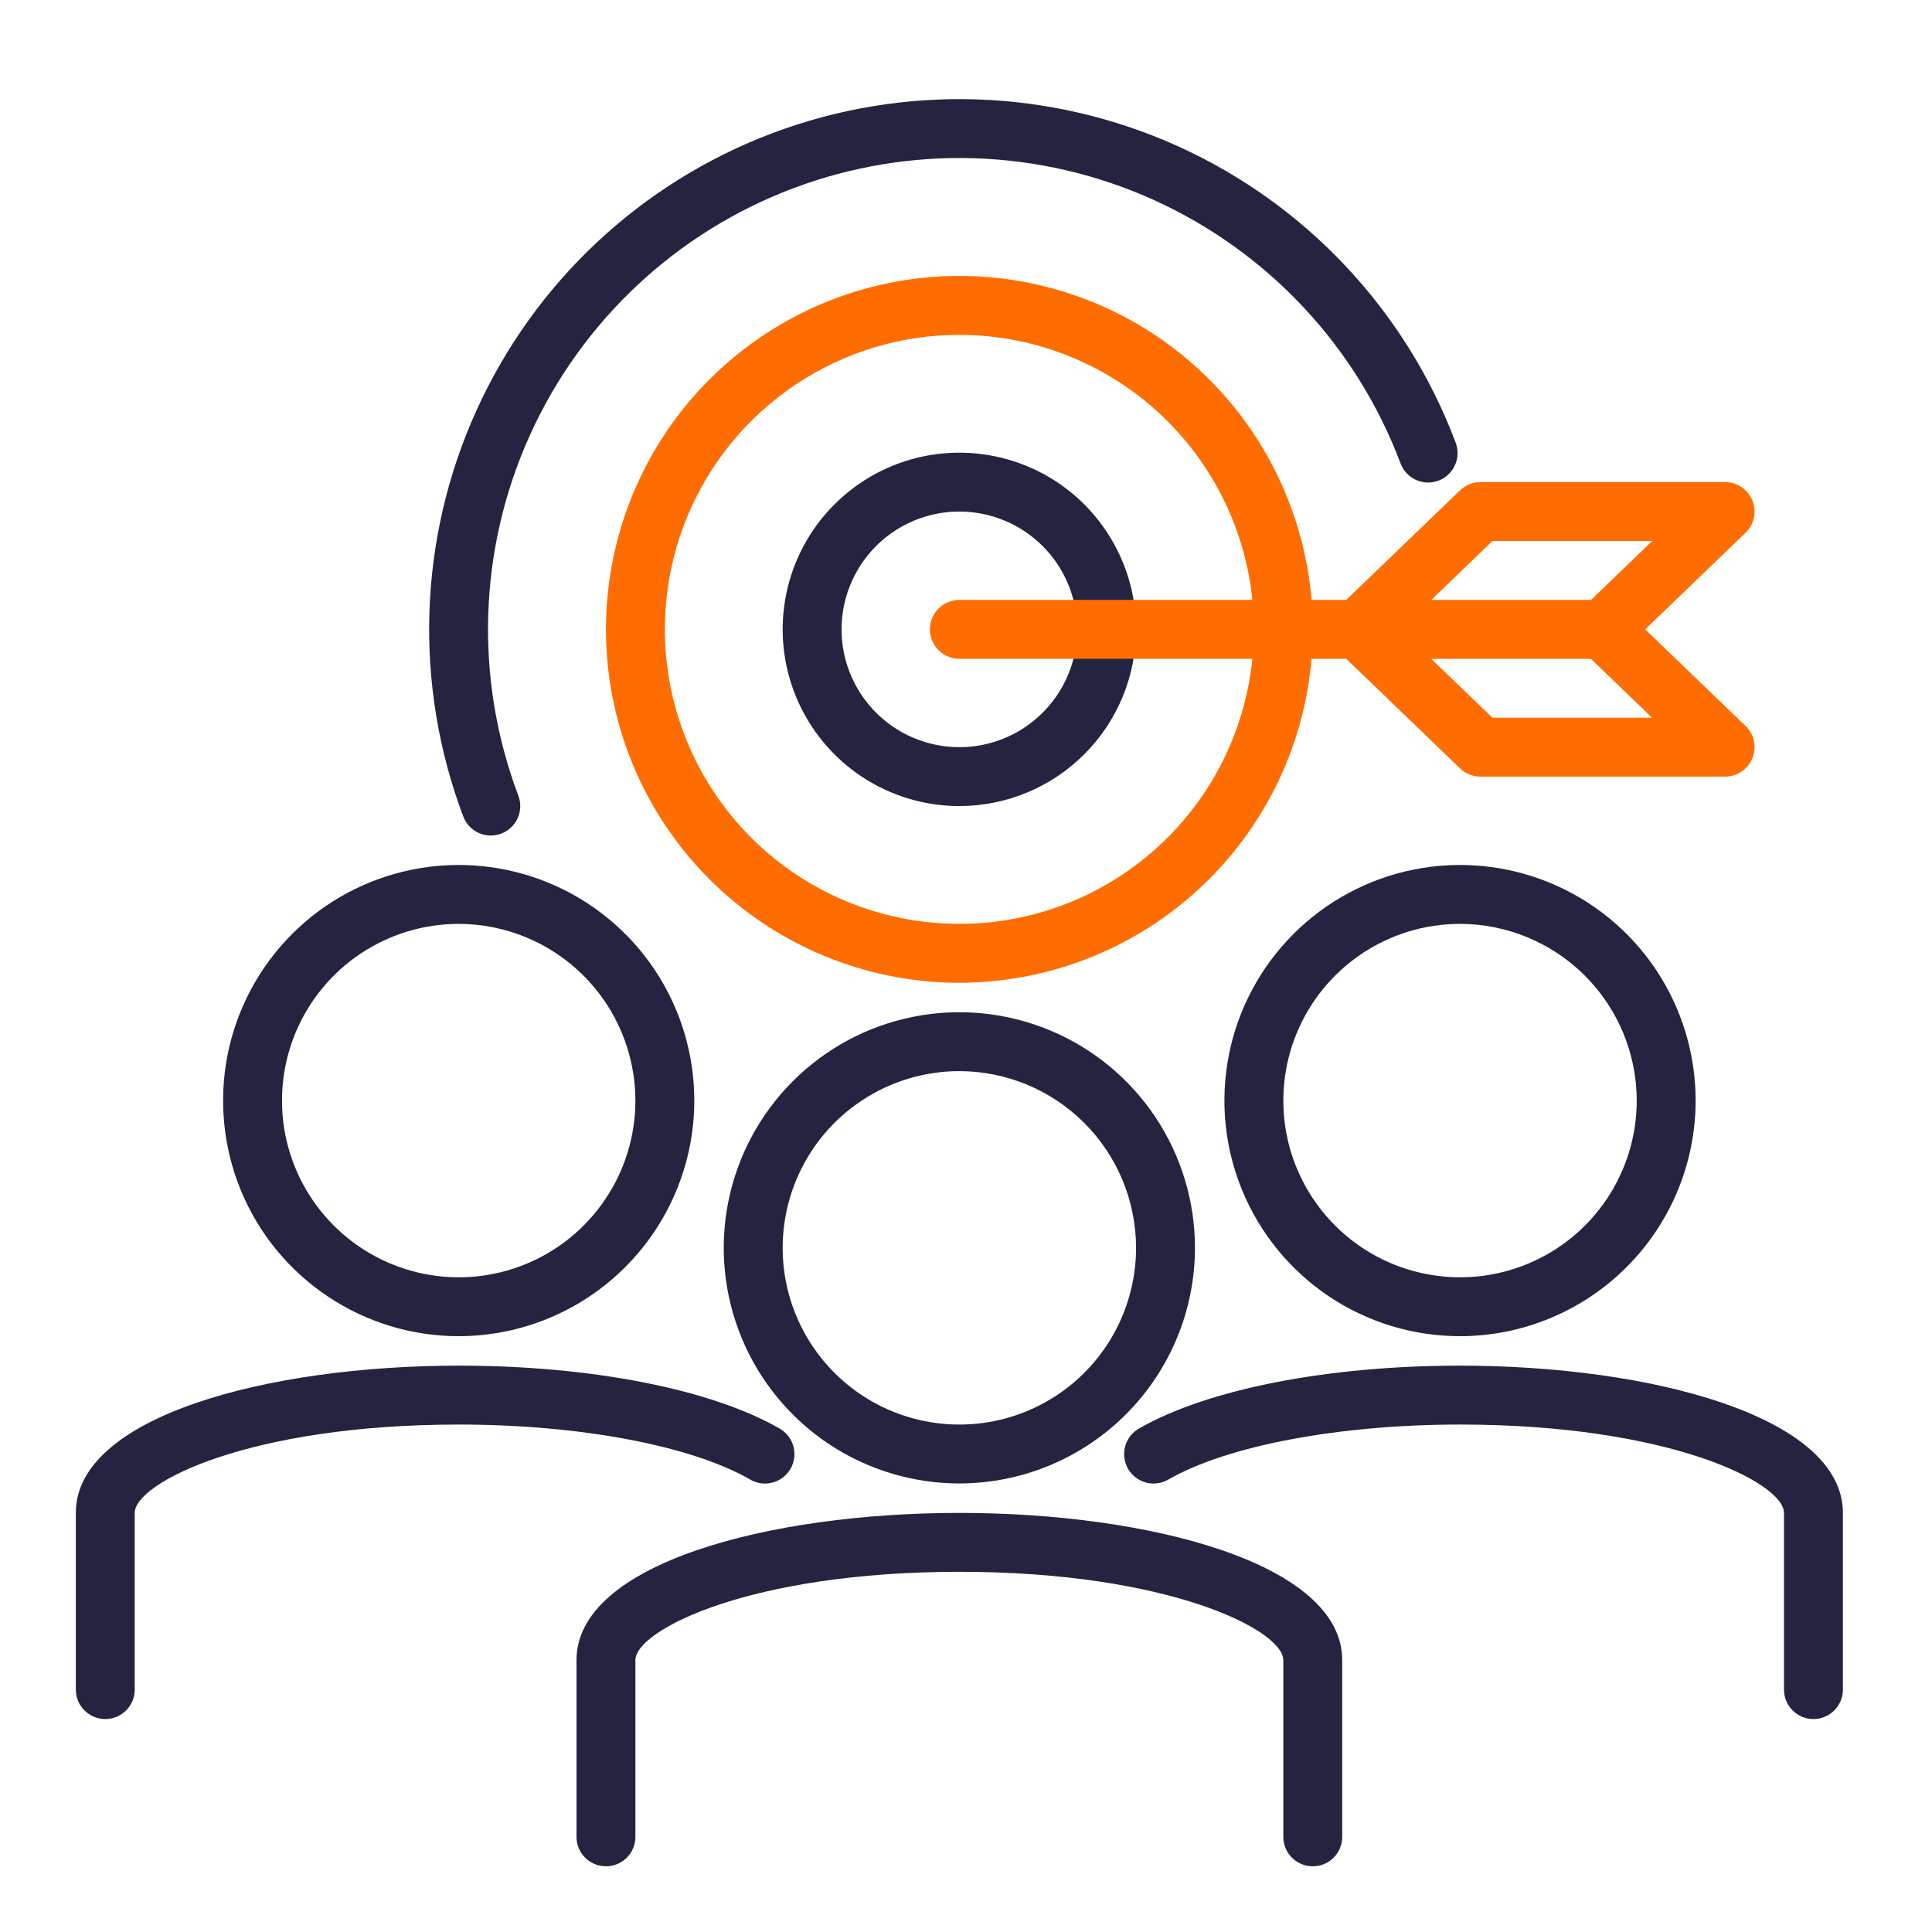
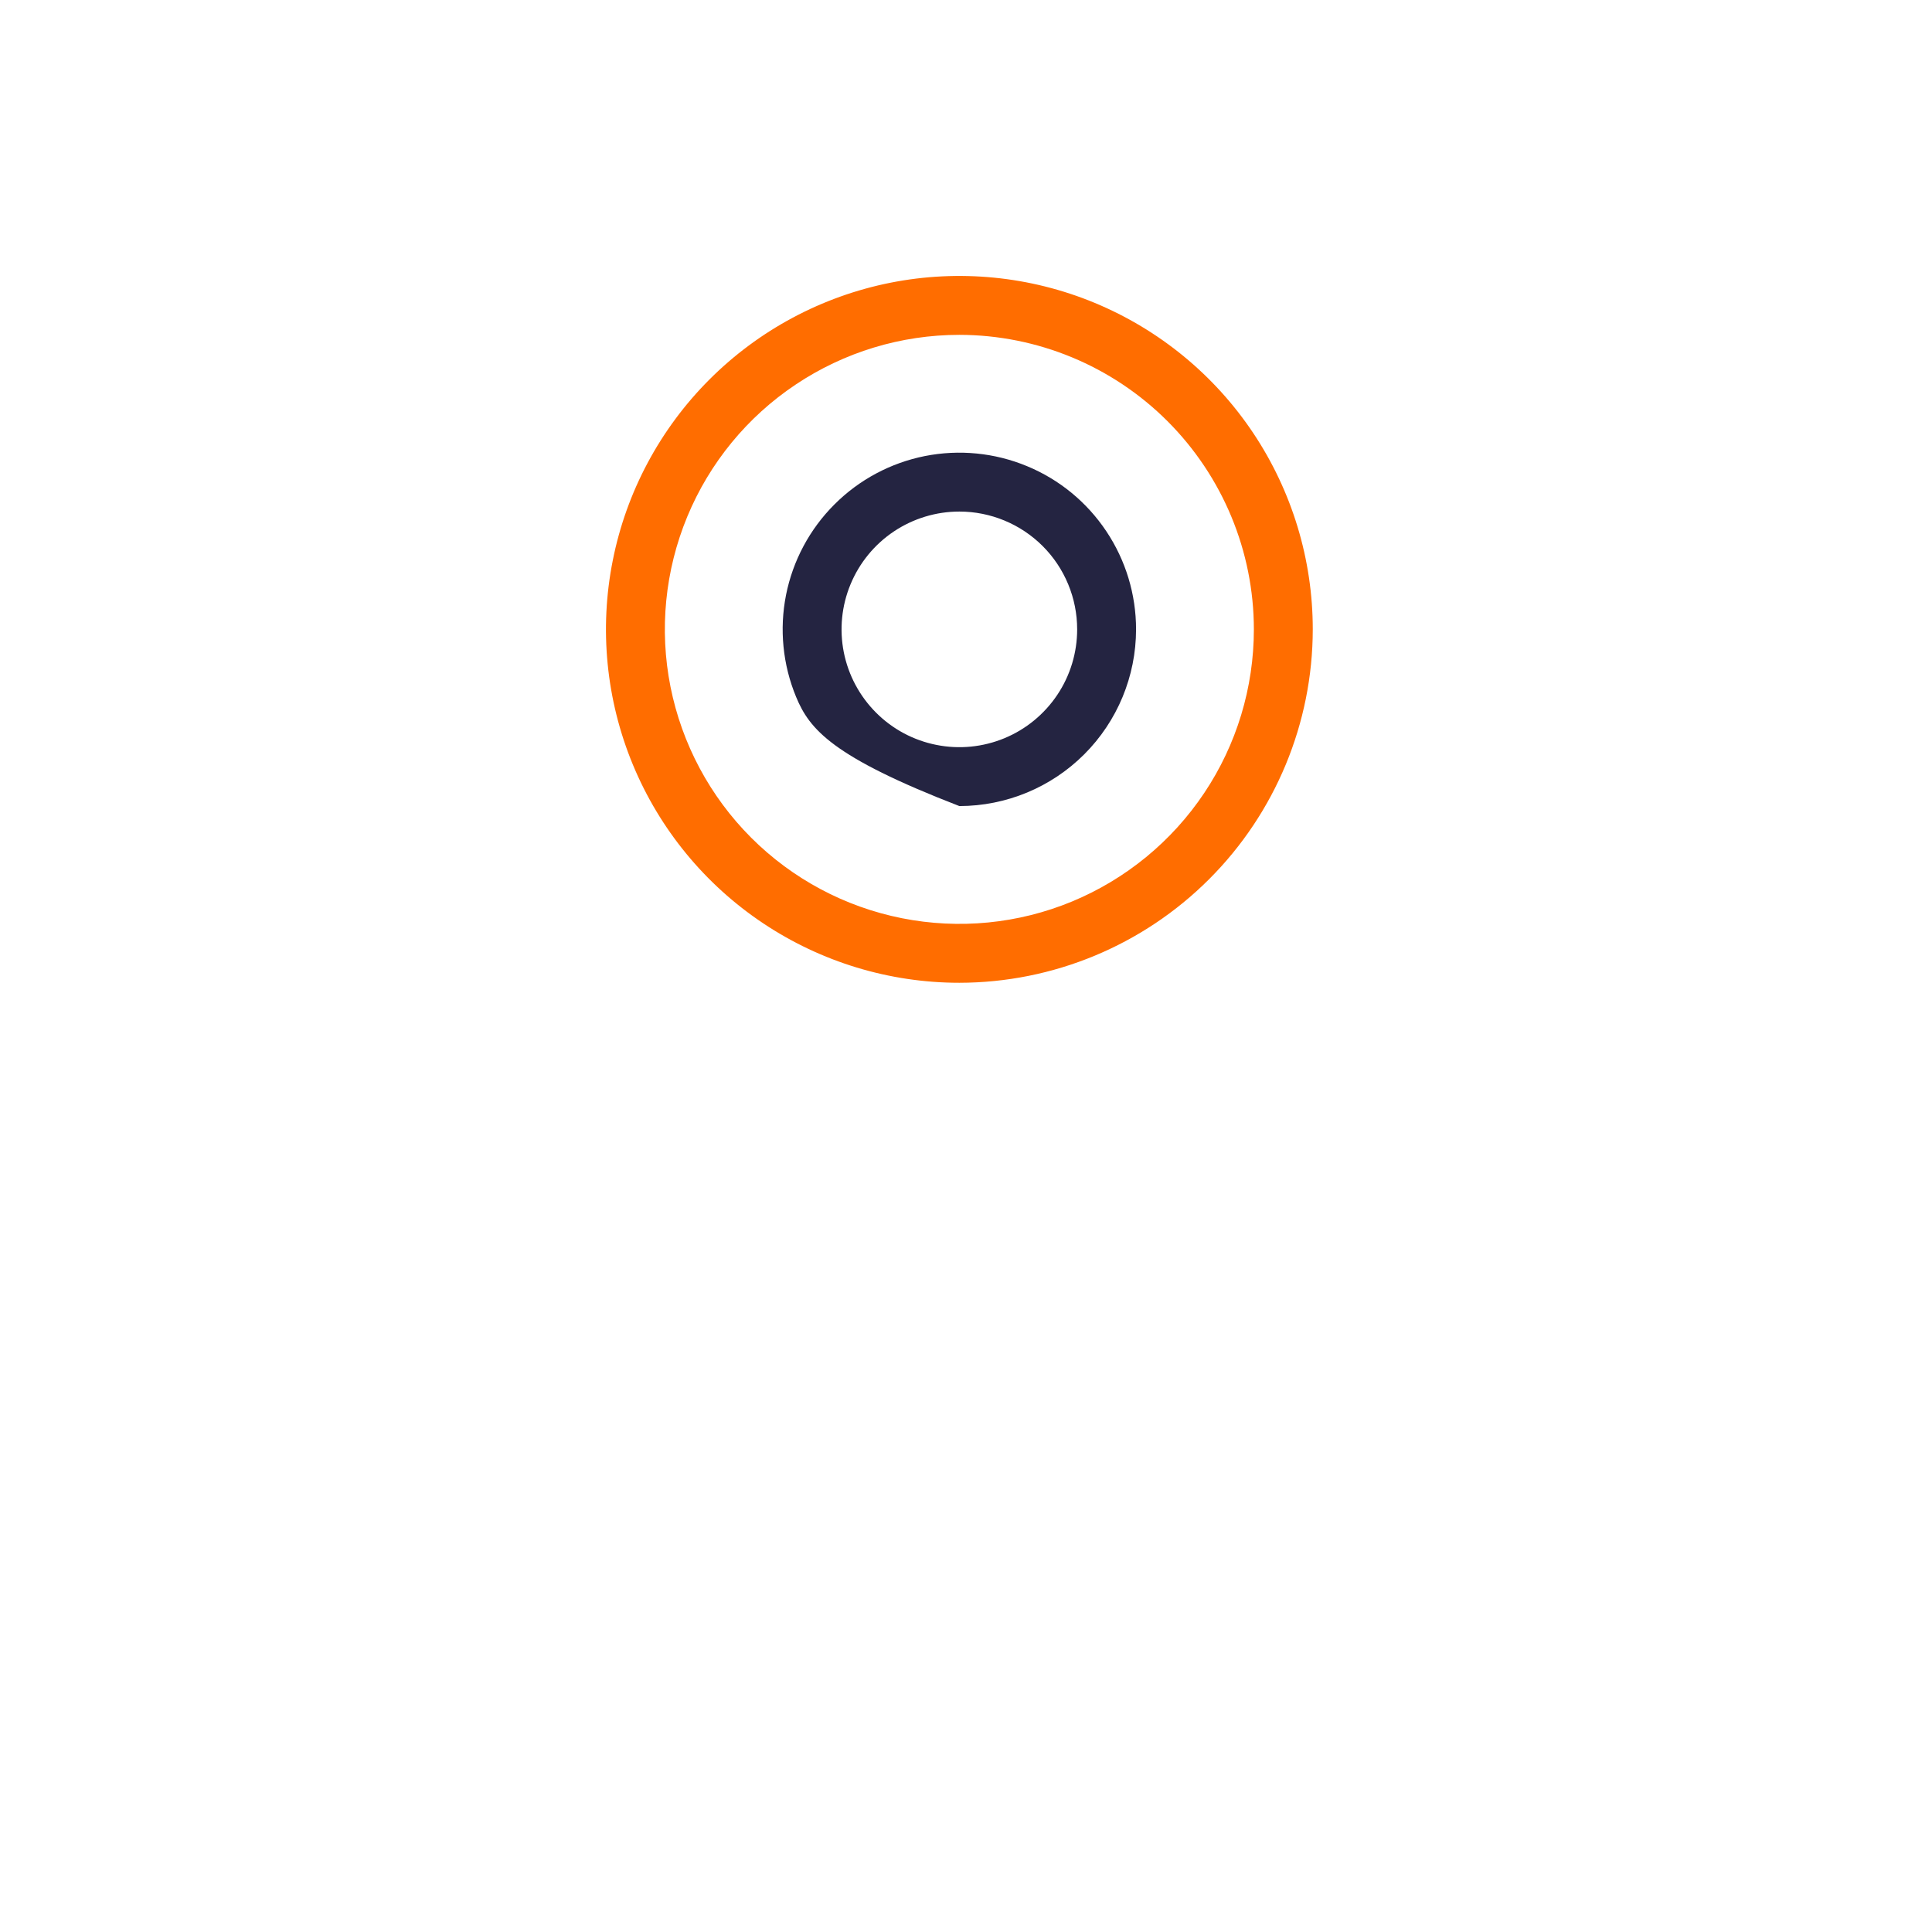
<svg xmlns="http://www.w3.org/2000/svg" width="41" height="41" viewBox="0 0 41 41" fill="none">
-   <path d="M20.359 31.481C19.37 31.481 18.404 31.188 17.581 30.639C16.759 30.089 16.118 29.308 15.74 28.395C15.361 27.481 15.262 26.476 15.455 25.506C15.648 24.536 16.125 23.645 16.824 22.946C17.523 22.246 18.414 21.77 19.384 21.577C20.354 21.384 21.359 21.483 22.273 21.862C23.186 22.24 23.967 22.881 24.517 23.703C25.066 24.526 25.359 25.492 25.359 26.481C25.358 27.807 24.831 29.078 23.893 30.015C22.956 30.953 21.685 31.48 20.359 31.481ZM20.359 22.731C19.618 22.731 18.893 22.951 18.276 23.363C17.659 23.775 17.179 24.361 16.895 25.046C16.611 25.731 16.537 26.485 16.681 27.213C16.826 27.94 17.183 28.608 17.708 29.133C18.232 29.657 18.9 30.015 19.628 30.159C20.355 30.304 21.109 30.23 21.794 29.946C22.48 29.662 23.065 29.181 23.477 28.565C23.889 27.948 24.109 27.223 24.109 26.481C24.108 25.487 23.713 24.534 23.01 23.831C22.307 23.128 21.354 22.732 20.359 22.731ZM27.859 39.606C27.694 39.606 27.535 39.54 27.417 39.423C27.3 39.306 27.234 39.147 27.234 38.981V35.231C27.234 34.595 24.808 33.356 20.359 33.356C15.911 33.356 13.484 34.595 13.484 35.231V38.981C13.484 39.147 13.418 39.306 13.301 39.423C13.184 39.54 13.025 39.606 12.859 39.606C12.694 39.606 12.535 39.54 12.417 39.423C12.3 39.306 12.234 39.147 12.234 38.981V35.231C12.234 33.179 16.322 32.106 20.359 32.106C24.397 32.106 28.484 33.179 28.484 35.231V38.981C28.484 39.147 28.419 39.306 28.301 39.423C28.184 39.54 28.025 39.606 27.859 39.606ZM30.984 28.356C29.995 28.356 29.029 28.063 28.206 27.514C27.384 26.964 26.743 26.183 26.365 25.27C25.986 24.356 25.887 23.351 26.08 22.381C26.273 21.411 26.75 20.52 27.449 19.821C28.148 19.121 29.039 18.645 30.009 18.452C30.979 18.259 31.984 18.358 32.898 18.737C33.811 19.115 34.592 19.756 35.142 20.578C35.691 21.401 35.984 22.367 35.984 23.356C35.983 24.682 35.456 25.953 34.518 26.89C33.581 27.828 32.31 28.355 30.984 28.356ZM30.984 19.606C30.243 19.606 29.518 19.826 28.901 20.238C28.284 20.65 27.804 21.236 27.52 21.921C27.236 22.606 27.162 23.36 27.306 24.088C27.451 24.815 27.808 25.483 28.333 26.008C28.857 26.532 29.525 26.89 30.253 27.034C30.98 27.179 31.734 27.105 32.419 26.821C33.105 26.537 33.69 26.056 34.102 25.44C34.514 24.823 34.734 24.098 34.734 23.356C34.733 22.362 34.338 21.409 33.635 20.706C32.932 20.003 31.979 19.607 30.984 19.606Z" fill="#242441" />
-   <path d="M38.484 36.481C38.319 36.481 38.16 36.415 38.042 36.298C37.925 36.181 37.859 36.022 37.859 35.856V32.106C37.859 31.47 35.432 30.231 30.984 30.231C28.422 30.231 26.047 30.678 24.797 31.397C24.726 31.439 24.647 31.466 24.566 31.477C24.484 31.489 24.401 31.483 24.321 31.462C24.241 31.441 24.167 31.405 24.101 31.355C24.036 31.305 23.981 31.242 23.939 31.171C23.898 31.099 23.872 31.02 23.861 30.939C23.85 30.857 23.856 30.774 23.878 30.694C23.899 30.615 23.936 30.54 23.987 30.475C24.037 30.41 24.1 30.356 24.172 30.315C25.625 29.481 28.172 28.981 30.984 28.981C35.022 28.981 39.109 30.054 39.109 32.106V35.856C39.109 36.022 39.044 36.181 38.926 36.298C38.809 36.415 38.65 36.481 38.484 36.481ZM9.734 28.356C8.745 28.356 7.779 28.063 6.957 27.513C6.134 26.964 5.493 26.183 5.115 25.27C4.737 24.356 4.638 23.351 4.83 22.381C5.023 21.411 5.5 20.52 6.199 19.821C6.898 19.121 7.789 18.645 8.759 18.452C9.729 18.259 10.734 18.358 11.648 18.737C12.561 19.115 13.342 19.756 13.892 20.578C14.441 21.401 14.734 22.367 14.734 23.356C14.733 24.682 14.206 25.953 13.268 26.89C12.331 27.827 11.06 28.355 9.734 28.356ZM9.734 19.606C8.993 19.606 8.268 19.826 7.651 20.238C7.034 20.65 6.554 21.236 6.27 21.921C5.986 22.606 5.912 23.36 6.056 24.088C6.201 24.815 6.558 25.483 7.083 26.008C7.607 26.532 8.275 26.889 9.003 27.034C9.73 27.179 10.484 27.105 11.169 26.821C11.855 26.537 12.44 26.056 12.852 25.439C13.264 24.823 13.484 24.098 13.484 23.356C13.483 22.362 13.088 21.409 12.385 20.706C11.682 20.003 10.729 19.607 9.734 19.606ZM2.234 36.481C2.069 36.481 1.91 36.415 1.792 36.298C1.675 36.181 1.609 36.022 1.609 35.856V32.106C1.609 30.054 5.697 28.981 9.734 28.981C12.547 28.981 15.094 29.481 16.543 30.315C16.615 30.356 16.678 30.41 16.728 30.475C16.779 30.54 16.816 30.615 16.837 30.694C16.859 30.774 16.865 30.857 16.854 30.939C16.843 31.02 16.817 31.099 16.776 31.171C16.734 31.242 16.679 31.305 16.614 31.355C16.548 31.405 16.474 31.441 16.394 31.462C16.314 31.483 16.231 31.489 16.149 31.477C16.068 31.466 15.989 31.439 15.918 31.397C14.672 30.678 12.3 30.231 9.734 30.231C5.286 30.231 2.859 31.47 2.859 32.106V35.856C2.859 36.022 2.794 36.181 2.676 36.298C2.559 36.415 2.4 36.481 2.234 36.481ZM10.415 17.731C10.288 17.731 10.164 17.692 10.06 17.62C9.955 17.548 9.875 17.445 9.831 17.327C8.778 14.534 8.877 11.438 10.107 8.719C11.337 6 13.596 3.88 16.389 2.827C19.181 1.774 22.277 1.874 24.997 3.103C27.716 4.333 29.835 6.593 30.888 9.385C30.919 9.463 30.933 9.545 30.932 9.628C30.93 9.711 30.912 9.792 30.878 9.868C30.845 9.944 30.796 10.012 30.736 10.069C30.676 10.126 30.605 10.171 30.527 10.2C30.45 10.229 30.367 10.242 30.285 10.24C30.202 10.237 30.12 10.217 30.045 10.182C29.97 10.148 29.902 10.098 29.846 10.037C29.79 9.976 29.747 9.905 29.719 9.827C28.783 7.344 26.899 5.336 24.482 4.242C22.065 3.149 19.312 3.061 16.83 3.997C14.348 4.933 12.339 6.817 11.246 9.234C10.152 11.651 10.064 14.403 11 16.886C11.029 16.962 11.043 17.044 11.04 17.126C11.037 17.208 11.019 17.289 10.985 17.364C10.951 17.439 10.903 17.506 10.843 17.562C10.783 17.618 10.713 17.662 10.636 17.691C10.565 17.717 10.49 17.731 10.415 17.731Z" fill="#242441" />
  <path d="M20.359 20.856C18.876 20.856 17.426 20.416 16.193 19.592C14.959 18.768 13.998 17.597 13.43 16.226C12.863 14.856 12.714 13.348 13.004 11.893C13.293 10.438 14.007 9.102 15.056 8.053C16.105 7.004 17.441 6.29 18.896 6C20.351 5.711 21.859 5.859 23.23 6.427C24.6 6.995 25.771 7.956 26.595 9.189C27.419 10.423 27.859 11.873 27.859 13.356C27.857 15.345 27.066 17.251 25.66 18.657C24.254 20.063 22.348 20.854 20.359 20.856ZM20.359 7.106C19.123 7.106 17.915 7.473 16.887 8.16C15.859 8.846 15.058 9.822 14.585 10.964C14.112 12.107 13.988 13.363 14.229 14.575C14.471 15.788 15.066 16.901 15.94 17.776C16.814 18.65 17.928 19.245 19.14 19.486C20.352 19.727 21.609 19.604 22.751 19.131C23.893 18.657 24.869 17.856 25.556 16.828C26.243 15.801 26.609 14.592 26.609 13.356C26.608 11.699 25.948 10.111 24.777 8.939C23.605 7.767 22.016 7.108 20.359 7.106Z" fill="#FF6D00" />
-   <path d="M20.359 17.106C19.618 17.106 18.893 16.886 18.276 16.474C17.659 16.062 17.179 15.476 16.895 14.791C16.611 14.106 16.537 13.352 16.681 12.625C16.826 11.897 17.183 11.229 17.708 10.705C18.232 10.18 18.9 9.823 19.628 9.678C20.355 9.534 21.109 9.608 21.794 9.892C22.48 10.175 23.065 10.656 23.477 11.273C23.889 11.889 24.109 12.614 24.109 13.356C24.108 14.351 23.713 15.304 23.01 16.007C22.307 16.71 21.354 17.105 20.359 17.106ZM20.359 10.856C19.865 10.856 19.382 11.003 18.971 11.277C18.559 11.552 18.239 11.943 18.05 12.399C17.86 12.856 17.811 13.359 17.907 13.844C18.004 14.329 18.242 14.774 18.592 15.124C18.941 15.474 19.387 15.712 19.872 15.808C20.357 15.905 20.859 15.855 21.316 15.666C21.773 15.477 22.163 15.156 22.438 14.745C22.713 14.334 22.859 13.851 22.859 13.356C22.859 12.693 22.596 12.057 22.127 11.588C21.658 11.12 21.022 10.856 20.359 10.856Z" fill="#242441" />
-   <path d="M36.609 16.481H31.417C31.256 16.481 31.101 16.418 30.984 16.306L28.569 13.981H20.359C20.194 13.981 20.035 13.915 19.917 13.798C19.8 13.681 19.734 13.522 19.734 13.356C19.734 13.19 19.8 13.031 19.917 12.914C20.035 12.797 20.194 12.731 20.359 12.731H28.569L30.984 10.406C31.101 10.294 31.256 10.231 31.418 10.231H36.609C36.734 10.231 36.856 10.268 36.959 10.338C37.062 10.408 37.142 10.507 37.189 10.622C37.236 10.738 37.247 10.865 37.221 10.987C37.195 11.108 37.133 11.22 37.043 11.306L34.914 13.356L37.043 15.406C37.133 15.493 37.195 15.604 37.221 15.726C37.247 15.848 37.236 15.975 37.189 16.09C37.142 16.206 37.062 16.305 36.959 16.374C36.856 16.444 36.734 16.481 36.609 16.481ZM31.672 15.231H35.059L33.761 13.981H30.371L31.672 15.231ZM30.374 12.731H33.764L35.062 11.481H31.672L30.374 12.731Z" fill="#FF6D00" />
+   <path d="M20.359 17.106C17.659 16.062 17.179 15.476 16.895 14.791C16.611 14.106 16.537 13.352 16.681 12.625C16.826 11.897 17.183 11.229 17.708 10.705C18.232 10.18 18.9 9.823 19.628 9.678C20.355 9.534 21.109 9.608 21.794 9.892C22.48 10.175 23.065 10.656 23.477 11.273C23.889 11.889 24.109 12.614 24.109 13.356C24.108 14.351 23.713 15.304 23.01 16.007C22.307 16.71 21.354 17.105 20.359 17.106ZM20.359 10.856C19.865 10.856 19.382 11.003 18.971 11.277C18.559 11.552 18.239 11.943 18.05 12.399C17.86 12.856 17.811 13.359 17.907 13.844C18.004 14.329 18.242 14.774 18.592 15.124C18.941 15.474 19.387 15.712 19.872 15.808C20.357 15.905 20.859 15.855 21.316 15.666C21.773 15.477 22.163 15.156 22.438 14.745C22.713 14.334 22.859 13.851 22.859 13.356C22.859 12.693 22.596 12.057 22.127 11.588C21.658 11.12 21.022 10.856 20.359 10.856Z" fill="#242441" />
</svg>